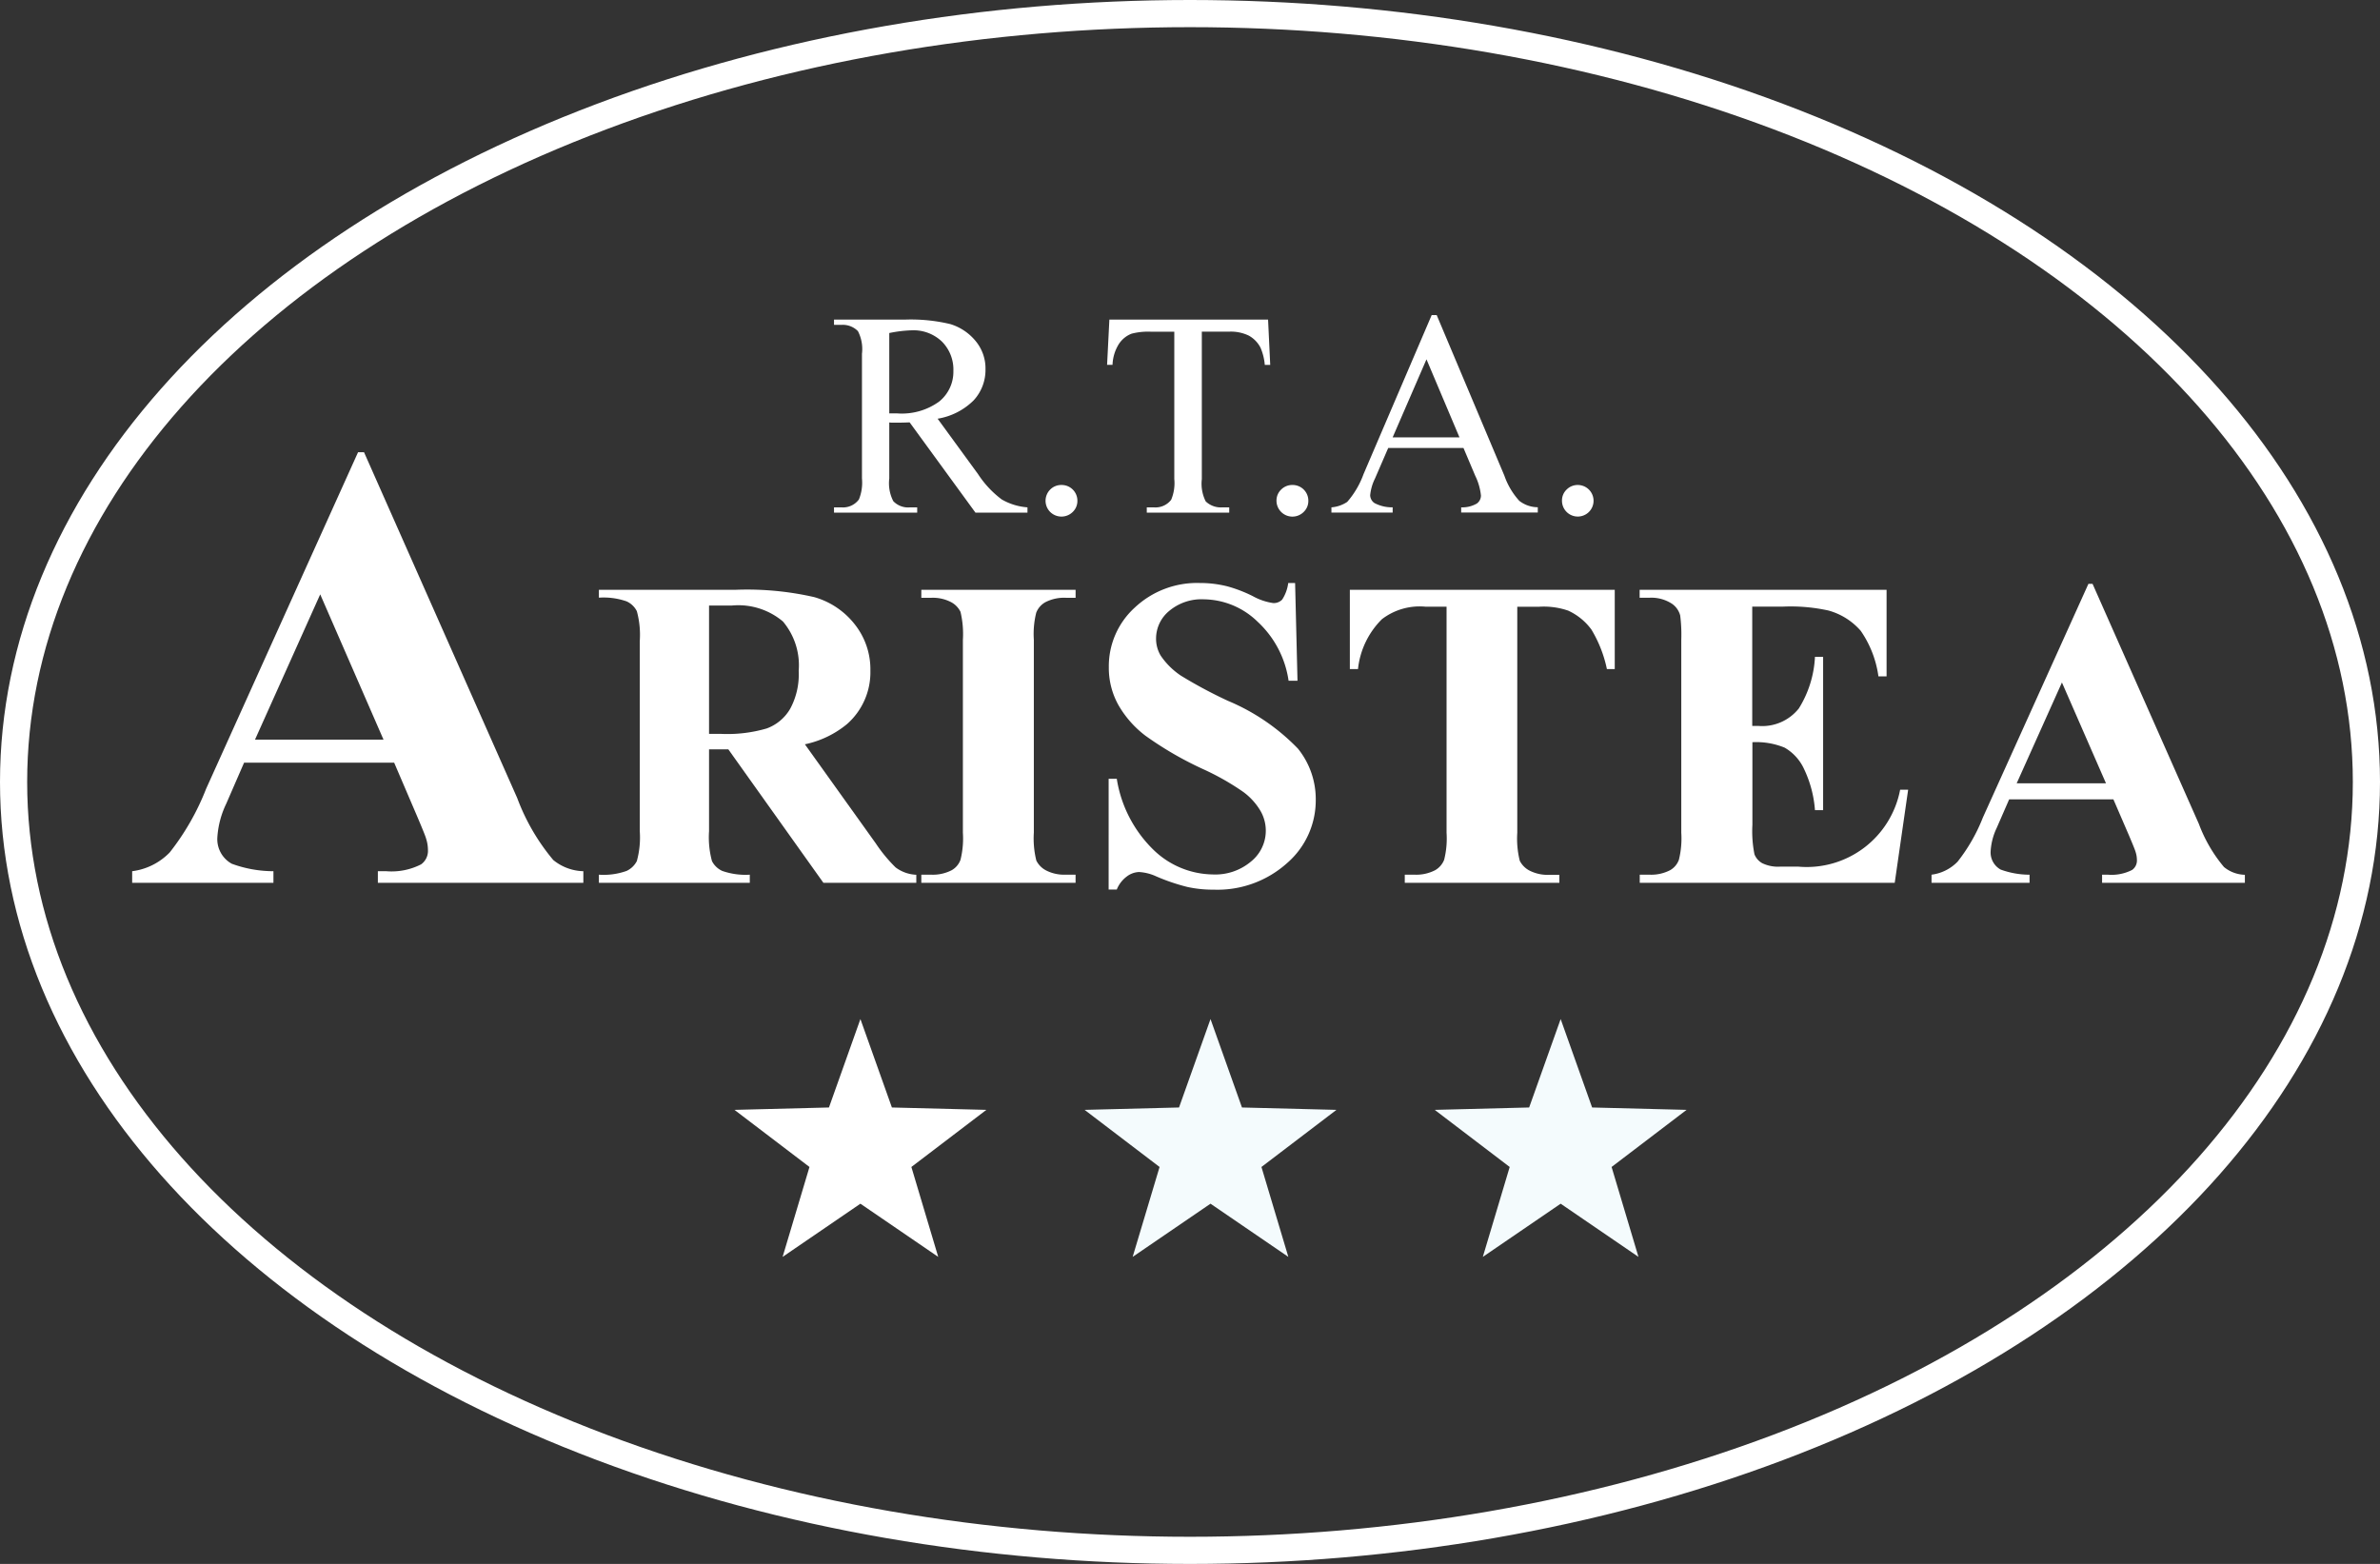
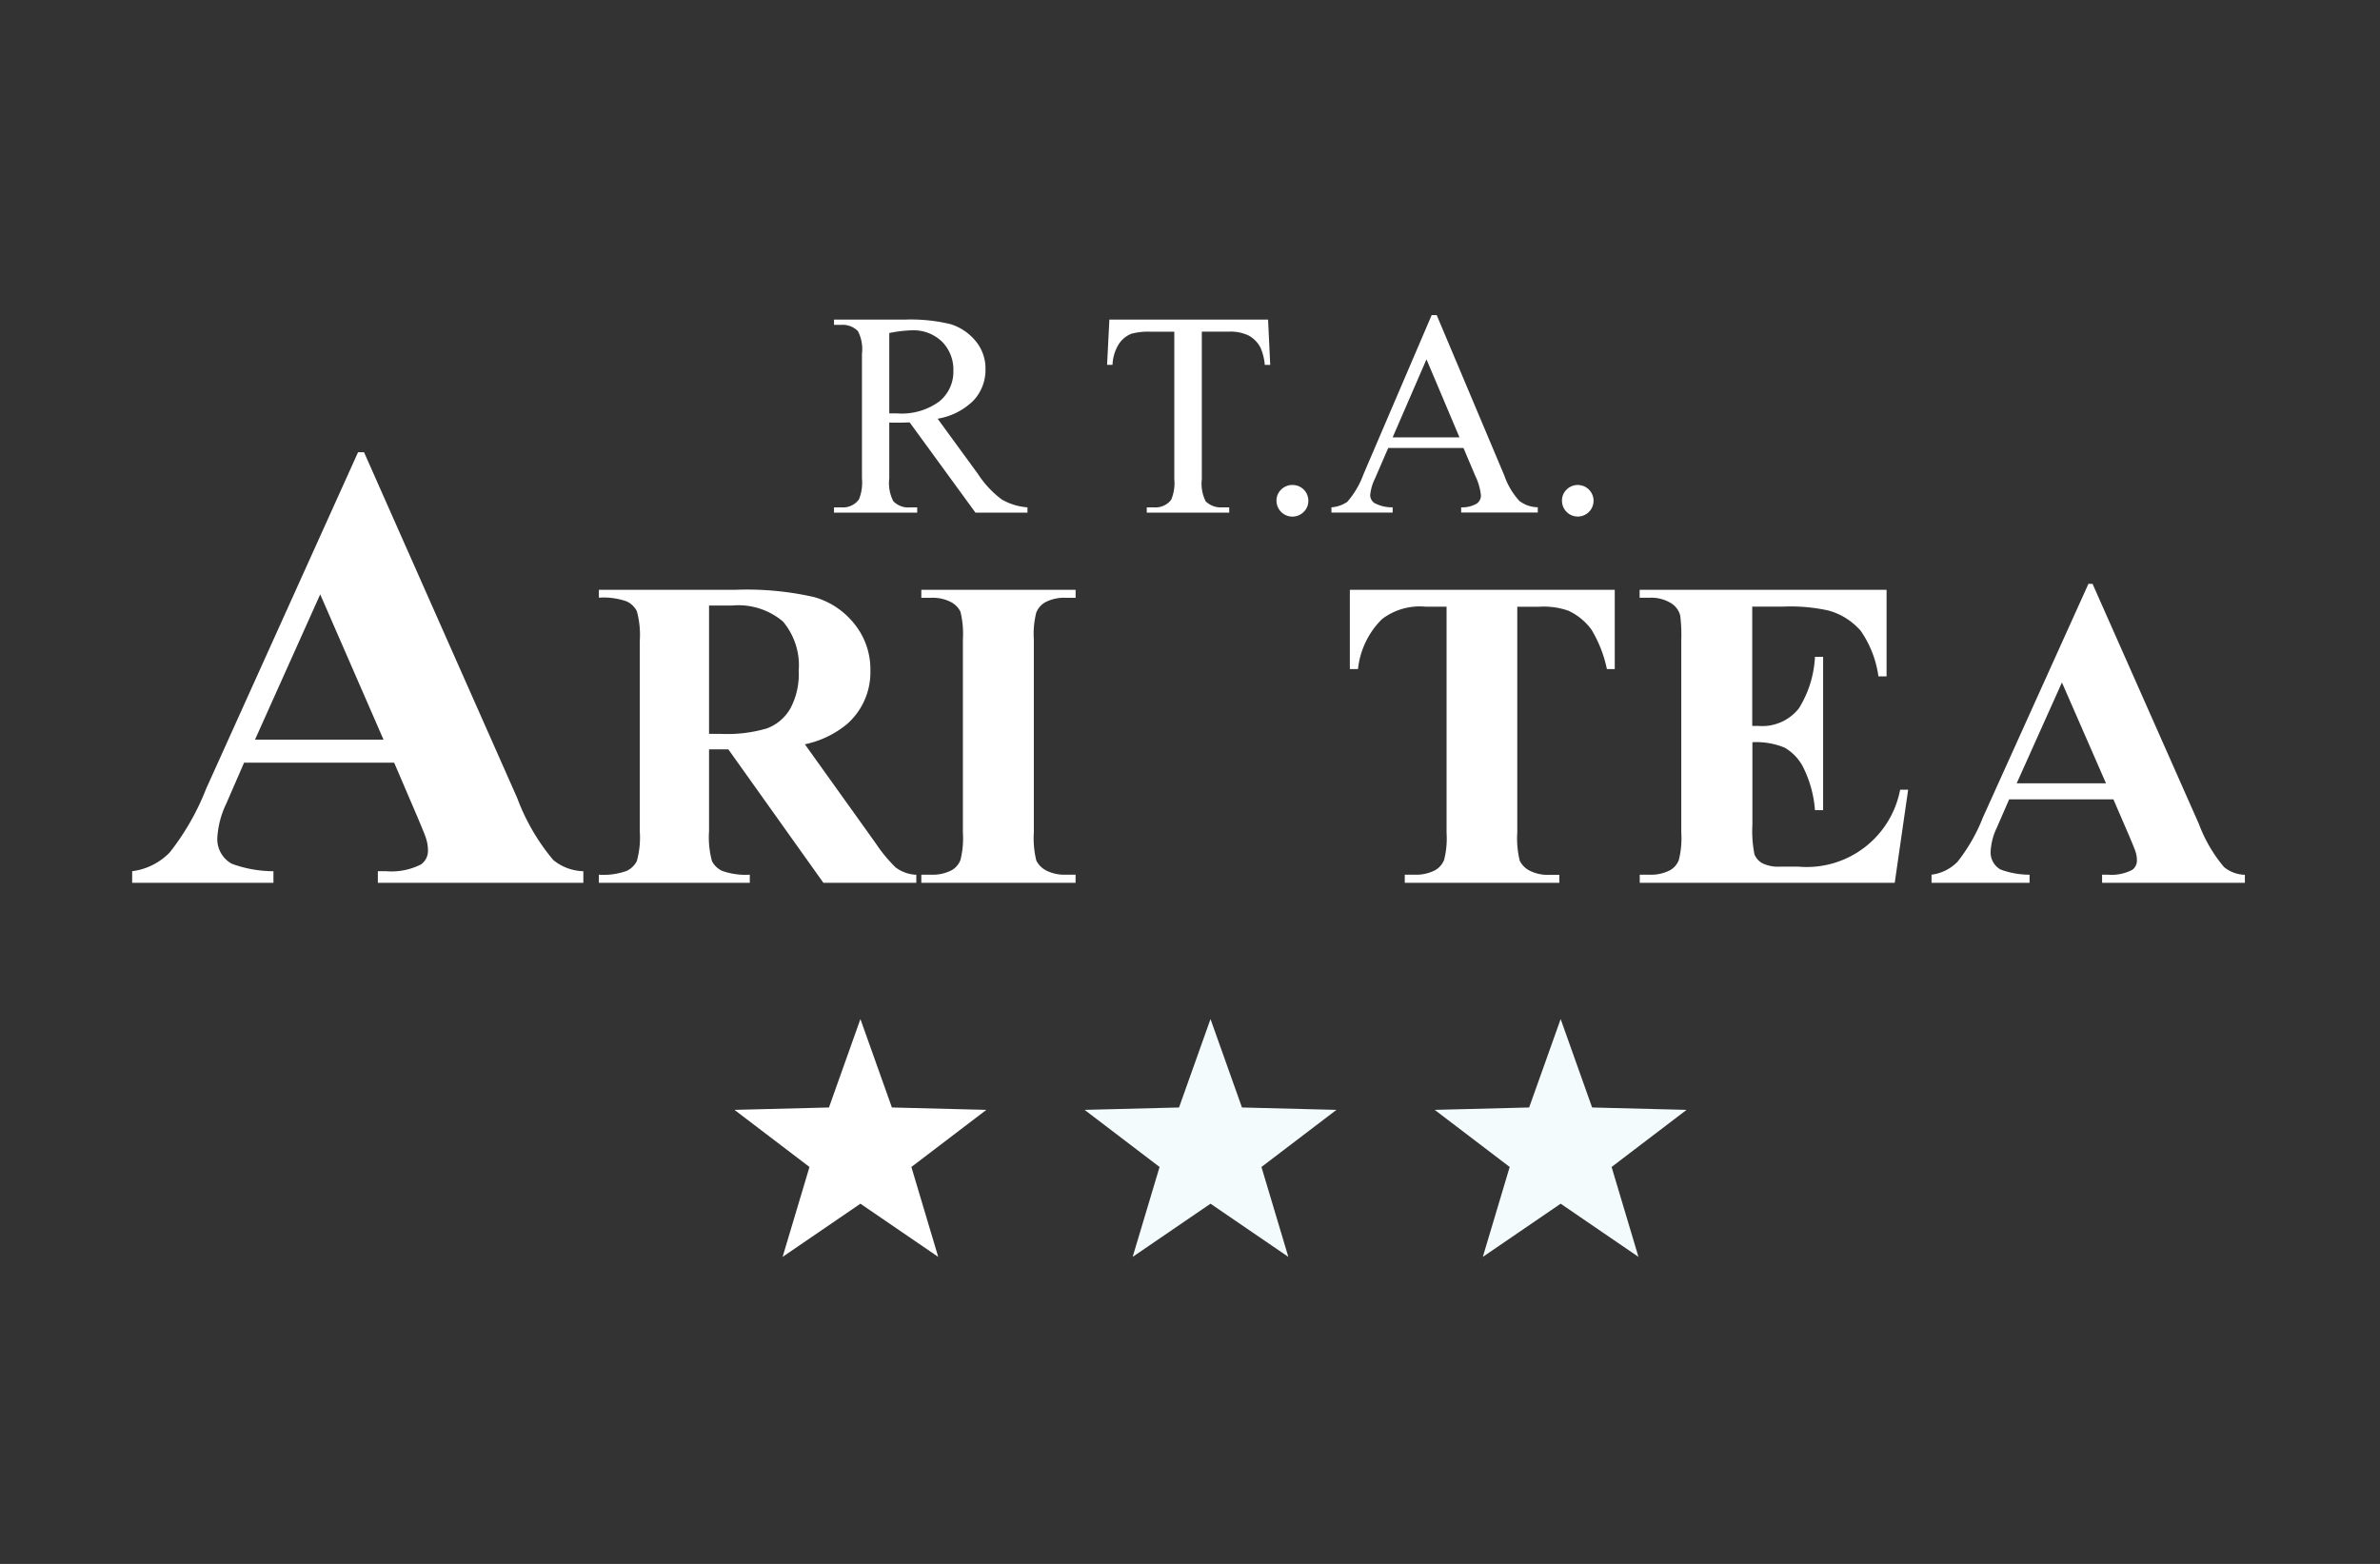
<svg xmlns="http://www.w3.org/2000/svg" id="Livello_1" data-name="Livello 1" preserveAspectRatio="none" width="87.608" height="57.574" viewBox="0 0 87.608 57.574">
  <rect x="0" y="0" width="87.608" height="57.574" fill="#333333" stroke="none" />
  <defs>
    <style>
      .cls-1 {
        fill: #fff;
      }

      .cls-2 {
        fill: #f4fbfd;
      }

      .cls-3 {
        fill: none;
        stroke: #fff;
        stroke-miterlimit: 10;
      }
    </style>
  </defs>
  <title>8f2c8b05-35c2-4b74-906a-9723e383f48b</title>
  <g>
    <path class="cls-1" d="M14.509,28.076H8.985L8.328,29.587A3.345,3.345,0,0,0,8,30.835a1.035,1.035,0,0,0,.531.962,4.474,4.474,0,0,0,1.534.275V32.5h-5.2V32.072a2.331,2.331,0,0,0,1.384-.693,9.177,9.177,0,0,0,1.338-2.341l5.593-12.39H13.4l5.64,12.733a7.744,7.744,0,0,0,1.326,2.279,1.817,1.817,0,0,0,1.107.412V32.5H13.909V32.072h0.311a2.384,2.384,0,0,0,1.28-.252,0.61,0.61,0,0,0,.253-0.526,1.4,1.4,0,0,0-.069-0.424q-0.023-.1-0.346-0.859Zm-0.392-.848-2.33-5.348-2.4,5.348h4.728Z" />
    <path class="cls-1" d="M26.1,27.581V30.6a3.326,3.326,0,0,0,.108,1.1,0.79,0.79,0,0,0,.38.362A2.588,2.588,0,0,0,27.6,32.2V32.5H22.045V32.2a2.512,2.512,0,0,0,1.021-.139,0.81,0.81,0,0,0,.376-0.362,3.26,3.26,0,0,0,.108-1.1v-7a3.3,3.3,0,0,0-.108-1.1,0.784,0.784,0,0,0-.38-0.362,2.575,2.575,0,0,0-1.017-.135V21.712H27.09a11.1,11.1,0,0,1,2.883.27,2.9,2.9,0,0,1,1.489,1,2.663,2.663,0,0,1,.577,1.706,2.539,2.539,0,0,1-.865,1.972,3.591,3.591,0,0,1-1.546.74l2.611,3.65a5.545,5.545,0,0,0,.729.883,1.361,1.361,0,0,0,.761.27V32.5H30.31l-3.5-4.914H26.1Zm0-5.288v4.724h0.456a5.147,5.147,0,0,0,1.666-.2,1.657,1.657,0,0,0,.869-0.732A2.661,2.661,0,0,0,29.4,24.7a2.506,2.506,0,0,0-.58-1.821,2.544,2.544,0,0,0-1.87-.588H26.1Z" />
    <path class="cls-1" d="M39.592,32.2V32.5H33.914V32.2h0.361a1.511,1.511,0,0,0,.761-0.167,0.725,0.725,0,0,0,.32-0.381,3.263,3.263,0,0,0,.088-1V23.557a3.53,3.53,0,0,0-.088-1.034A0.8,0.8,0,0,0,35,22.162a1.45,1.45,0,0,0-.725-0.155H33.914V21.712h5.679v0.294h-0.36a1.511,1.511,0,0,0-.761.167,0.762,0.762,0,0,0-.328.381,3.24,3.24,0,0,0-.088,1v7.094a3.368,3.368,0,0,0,.092,1.034,0.826,0.826,0,0,0,.36.362,1.446,1.446,0,0,0,.725.155h0.36Z" />
-     <path class="cls-1" d="M47.673,21.466l0.088,3.595H47.433a3.674,3.674,0,0,0-1.142-2.175,2.881,2.881,0,0,0-1.966-.823,1.85,1.85,0,0,0-1.293.433,1.316,1.316,0,0,0-.477,1,1.208,1.208,0,0,0,.168.636,2.715,2.715,0,0,0,.745.74,16.842,16.842,0,0,0,1.738.93,7.733,7.733,0,0,1,2.571,1.757,2.962,2.962,0,0,1,.656,1.892,3.053,3.053,0,0,1-1.06,2.326,3.833,3.833,0,0,1-2.7.974,4.372,4.372,0,0,1-.969-0.1,7.339,7.339,0,0,1-1.146-.39,1.743,1.743,0,0,0-.632-0.159,0.788,0.788,0,0,0-.441.159,1.113,1.113,0,0,0-.376.485h-0.3V28.67h0.3a4.656,4.656,0,0,0,1.357,2.621,3.19,3.19,0,0,0,2.166.9,2.039,2.039,0,0,0,1.429-.485,1.455,1.455,0,0,0,.329-1.869,2.355,2.355,0,0,0-.62-0.68,9.442,9.442,0,0,0-1.475-.839,12.742,12.742,0,0,1-2.13-1.233,3.779,3.779,0,0,1-1-1.137,2.8,2.8,0,0,1-.349-1.384,2.916,2.916,0,0,1,.953-2.195,3.347,3.347,0,0,1,2.4-.907,4.105,4.105,0,0,1,1.024.127,5.13,5.13,0,0,1,.917.354,2.182,2.182,0,0,0,.757.258,0.432,0.432,0,0,0,.329-0.127,1.458,1.458,0,0,0,.224-0.612h0.24Z" />
    <path class="cls-1" d="M59.439,21.712v2.918H59.15a4.639,4.639,0,0,0-.568-1.451,2.189,2.189,0,0,0-.858-0.7,2.758,2.758,0,0,0-1.065-.143H55.851v8.318a3.374,3.374,0,0,0,.092,1.034,0.826,0.826,0,0,0,.36.362,1.466,1.466,0,0,0,.732.155H57.4V32.5H51.71V32.2h0.36a1.512,1.512,0,0,0,.761-0.167,0.762,0.762,0,0,0,.328-0.381,3.217,3.217,0,0,0,.089-1V22.333H52.463a2.29,2.29,0,0,0-1.594.461,3.035,3.035,0,0,0-.881,1.837h-0.3V21.712h9.755Z" />
    <path class="cls-1" d="M64.5,22.333v4.39h0.216a1.721,1.721,0,0,0,1.5-.644,3.949,3.949,0,0,0,.593-1.9h0.3v5.646h-0.3a4.222,4.222,0,0,0-.4-1.511,1.742,1.742,0,0,0-.717-0.791,2.748,2.748,0,0,0-1.186-.2v3.038a4.343,4.343,0,0,0,.076,1.089,0.651,0.651,0,0,0,.284.326,1.338,1.338,0,0,0,.673.127h0.648a3.5,3.5,0,0,0,3.757-2.831h0.295L69.745,32.5H60.359V32.2h0.36a1.51,1.51,0,0,0,.761-0.167,0.723,0.723,0,0,0,.32-0.381,3.264,3.264,0,0,0,.088-1V23.557a5.67,5.67,0,0,0-.04-0.9,0.759,0.759,0,0,0-.3-0.429,1.385,1.385,0,0,0-.833-0.223h-0.36V21.712h9.09V24.9h-0.3a3.868,3.868,0,0,0-.652-1.678,2.426,2.426,0,0,0-1.189-.747,6.465,6.465,0,0,0-1.682-.143H64.5Z" />
    <path class="cls-1" d="M77.794,29.426H73.958L73.5,30.476a2.309,2.309,0,0,0-.225.867,0.721,0.721,0,0,0,.368.668,3.122,3.122,0,0,0,1.065.19V32.5H71.1V32.2a1.617,1.617,0,0,0,.961-0.481,6.394,6.394,0,0,0,.93-1.626l3.884-8.6h0.152l3.916,8.843a5.358,5.358,0,0,0,.922,1.582,1.258,1.258,0,0,0,.769.286V32.5H77.378V32.2h0.216a1.657,1.657,0,0,0,.89-0.175,0.423,0.423,0,0,0,.176-0.366,0.967,0.967,0,0,0-.048-0.294q-0.016-.071-0.24-0.6Zm-0.272-.589L75.9,25.124l-1.666,3.713h3.284Z" />
  </g>
  <g id="Shape_1" data-name="Shape 1">
    <polygon class="cls-1" points="36.308 40.858 32.831 40.77 31.672 37.515 30.514 40.77 27.036 40.858 29.797 42.96 28.808 46.27 31.672 44.312 34.536 46.27 33.548 42.96 36.308 40.858" />
  </g>
  <g id="Shape_1_copy" data-name="Shape 1 copy">
    <polygon class="cls-2" points="49.195 40.858 45.717 40.77 44.559 37.515 43.4 40.77 39.924 40.858 42.684 42.96 41.693 46.27 44.559 44.312 47.424 46.27 46.434 42.96 49.195 40.858" />
  </g>
  <g id="Shape_1_copy_2" data-name="Shape 1 copy 2">
    <polygon class="cls-2" points="62.083 40.858 58.606 40.77 57.448 37.515 56.288 40.77 52.812 40.858 55.572 42.96 54.583 46.27 57.448 44.312 60.312 46.27 59.323 42.96 62.083 40.858" />
  </g>
  <g>
    <path class="cls-1" d="M37.817,18.871H35.906l-2.422-3.322c-0.179.007-.326,0.011-0.438,0.011l-0.148,0c-0.053,0-.107,0-0.164-0.008v2.064a1.437,1.437,0,0,0,.148.833,0.752,0.752,0,0,0,.6.23h0.28v0.194H30.7V18.677h0.269a0.722,0.722,0,0,0,.649-0.293,1.648,1.648,0,0,0,.111-0.77v-4.59a1.44,1.44,0,0,0-.148-0.833,0.777,0.777,0,0,0-.612-0.231H30.7V11.766H33.3a6.229,6.229,0,0,1,1.681.165,1.931,1.931,0,0,1,.918.607,1.577,1.577,0,0,1,.377,1.057,1.65,1.65,0,0,1-.43,1.137,2.434,2.434,0,0,1-1.332.682L36,17.451a3.651,3.651,0,0,0,.871.933,2.2,2.2,0,0,0,.95.293v0.194Zm-5.082-3.652q0.1,0,.174,0c0.049,0,.09,0,0.122,0a2.34,2.34,0,0,0,1.543-.439,1.407,1.407,0,0,0,.52-1.122,1.459,1.459,0,0,0-.42-1.082,1.509,1.509,0,0,0-1.111-.416,4.691,4.691,0,0,0-.829.1v2.955Z" />
-     <path class="cls-1" d="M39.073,17.854a0.578,0.578,0,0,1,.586.582,0.559,0.559,0,0,1-.172.411,0.59,0.59,0,0,1-.829,0,0.583,0.583,0,0,1,0-.825A0.57,0.57,0,0,1,39.073,17.854Z" />
    <path class="cls-1" d="M46.678,11.766l0.079,1.666h-0.2A2.031,2.031,0,0,0,46.4,12.8a1.059,1.059,0,0,0-.436-0.447,1.521,1.521,0,0,0-.715-0.144H44.239V17.64a1.447,1.447,0,0,0,.143.817,0.8,0.8,0,0,0,.618.22h0.248v0.194H42.213V18.677h0.253A0.729,0.729,0,0,0,43.11,18.4a1.573,1.573,0,0,0,.116-0.765V12.211h-0.86a2.42,2.42,0,0,0-.712.073,0.981,0.981,0,0,0-.47.383,1.54,1.54,0,0,0-.232.765h-0.2l0.084-1.666h5.842Z" />
    <path class="cls-1" d="M47.574,17.854a0.577,0.577,0,0,1,.586.582,0.555,0.555,0,0,1-.172.411,0.586,0.586,0,0,1-1-.411,0.556,0.556,0,0,1,.172-0.414A0.57,0.57,0,0,1,47.574,17.854Z" />
    <path class="cls-1" d="M53.871,16.492H51.1l-0.485,1.121a1.776,1.776,0,0,0-.179.618,0.359,0.359,0,0,0,.155.286,1.369,1.369,0,0,0,.673.159v0.194H49.01V18.677a1.216,1.216,0,0,0,.581-0.2,3.229,3.229,0,0,0,.6-1.021L52.7,11.6h0.185l2.491,5.91a2.688,2.688,0,0,0,.547.925,1.109,1.109,0,0,0,.683.238v0.194H53.786V18.677a1.068,1.068,0,0,0,.578-0.141,0.365,0.365,0,0,0,.15-0.294,2.164,2.164,0,0,0-.211-0.729ZM53.723,16.1l-1.214-2.872L51.264,16.1h2.459Z" />
    <path class="cls-1" d="M58.082,17.854a0.581,0.581,0,1,1-.585.582,0.555,0.555,0,0,1,.171-0.414A0.57,0.57,0,0,1,58.082,17.854Z" />
  </g>
-   <ellipse class="cls-3" cx="43.804" cy="28.787" rx="43.304" ry="28.287" />
</svg>